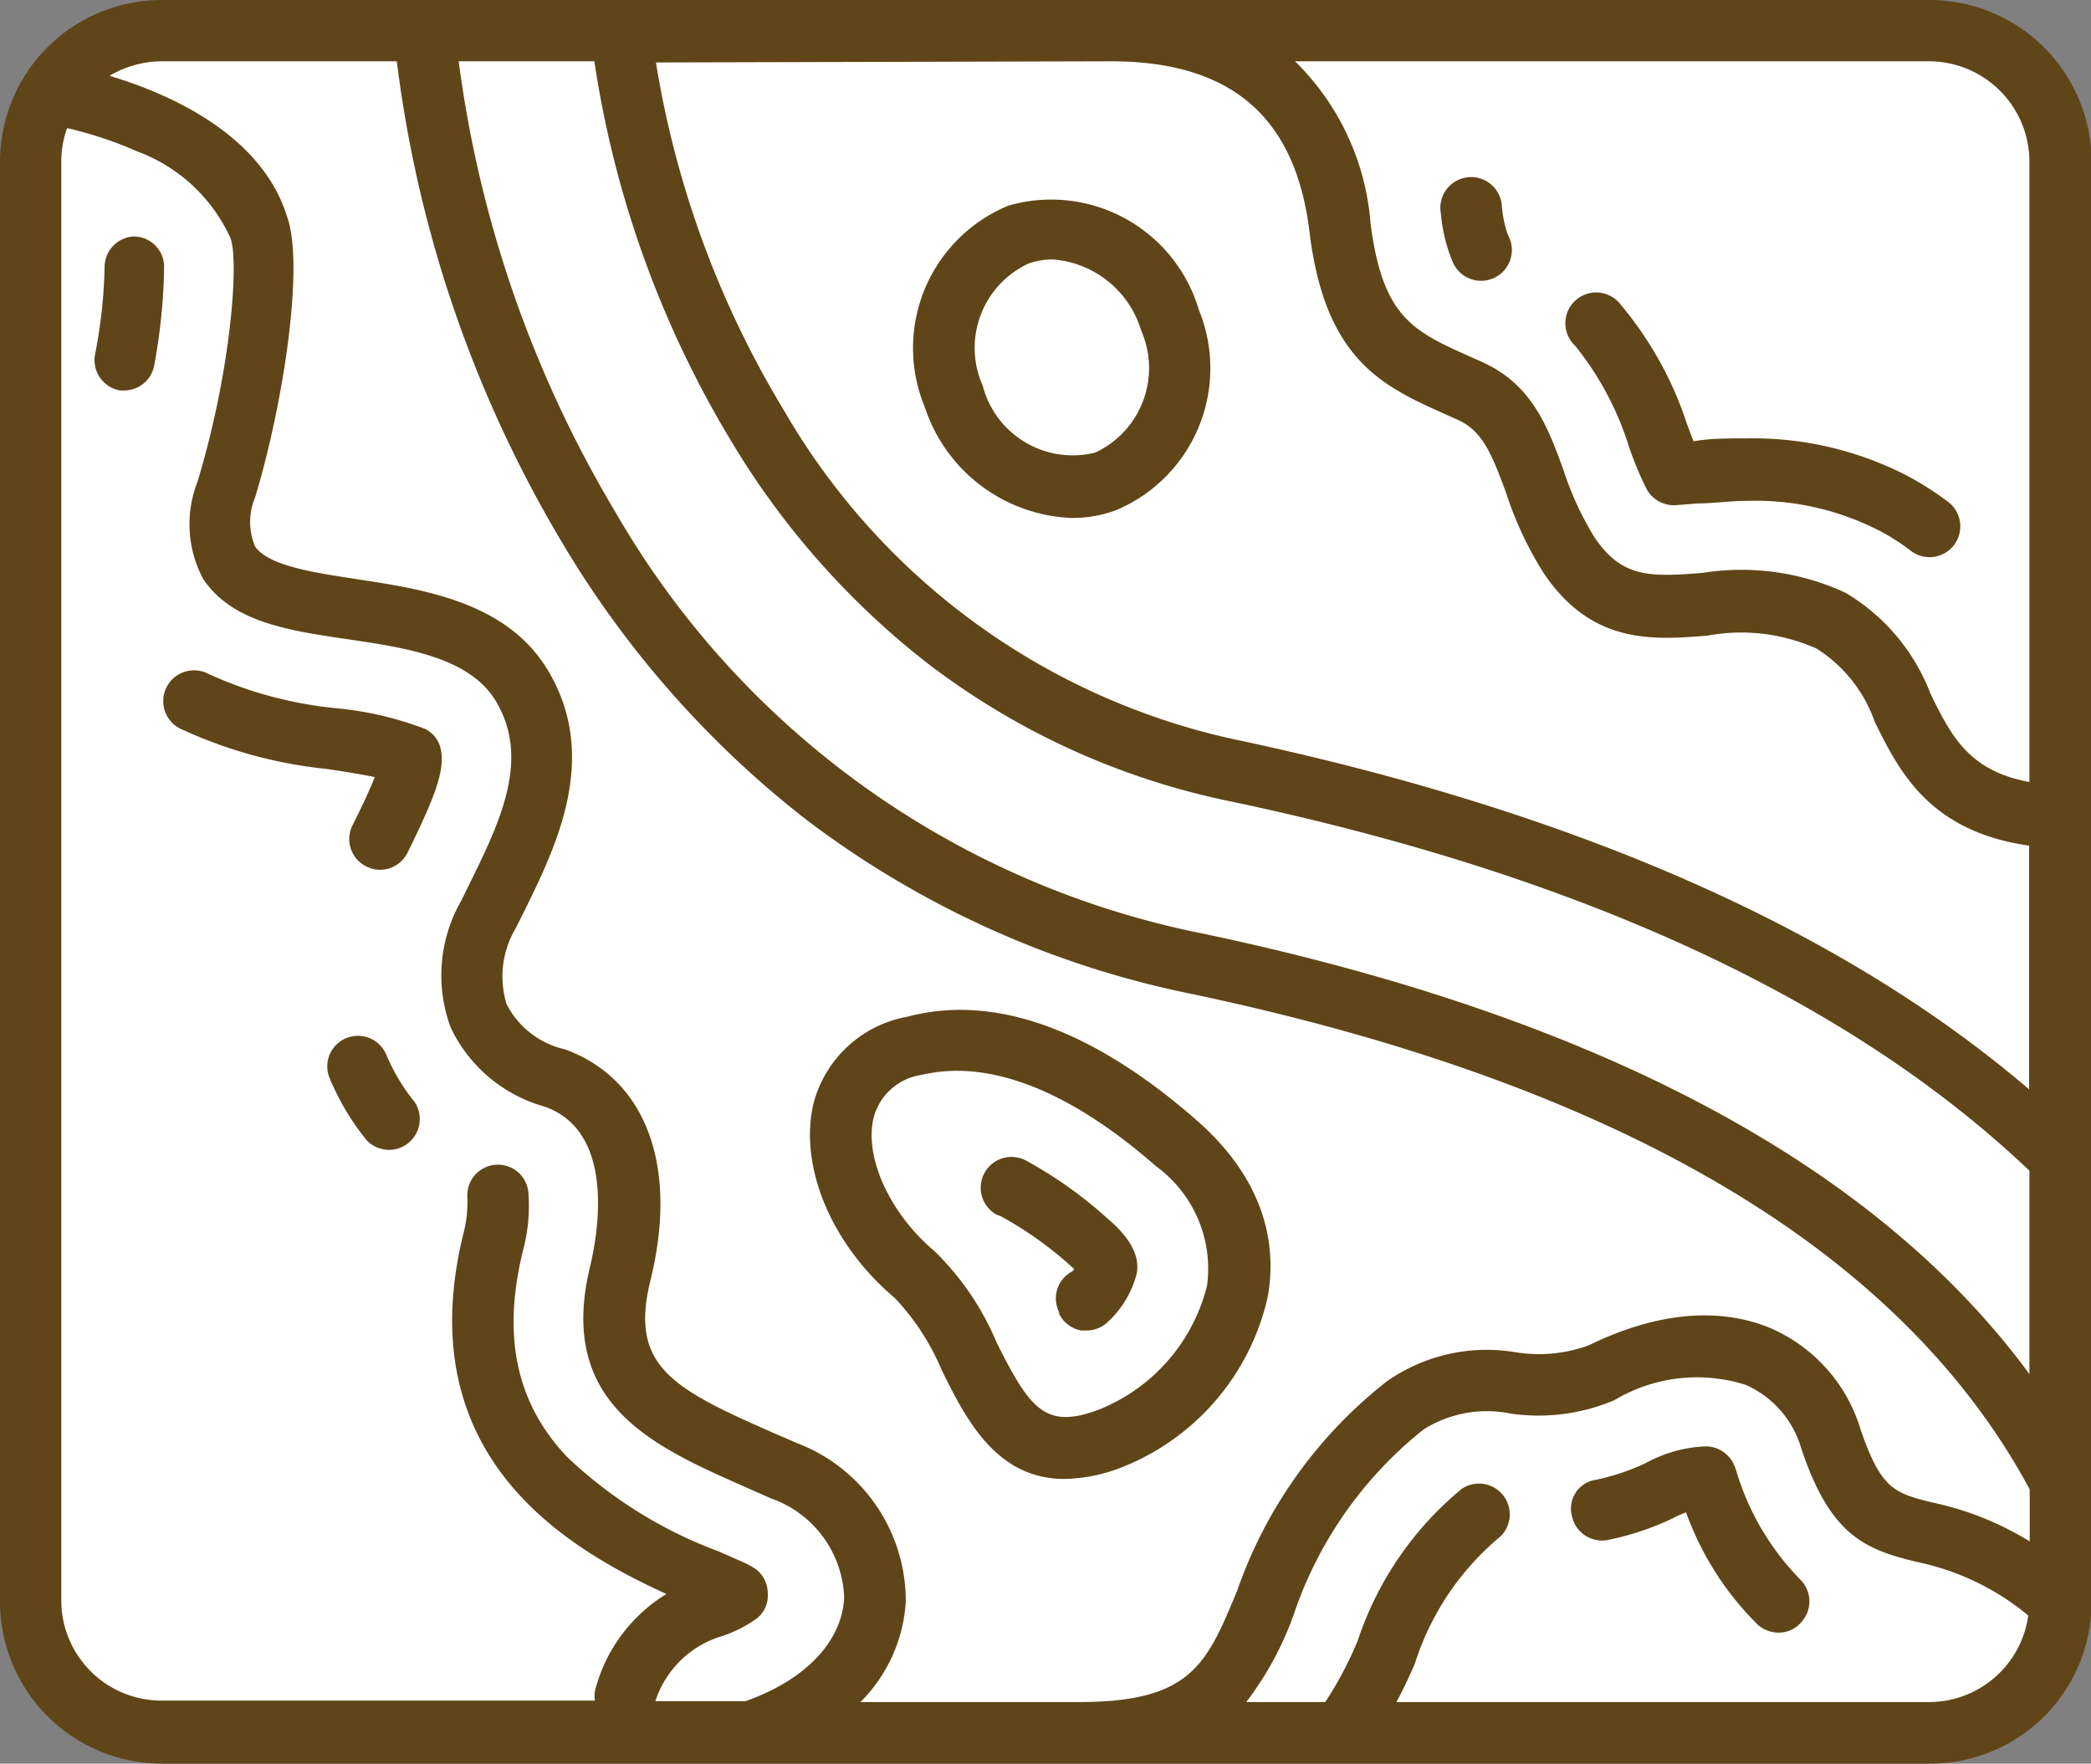
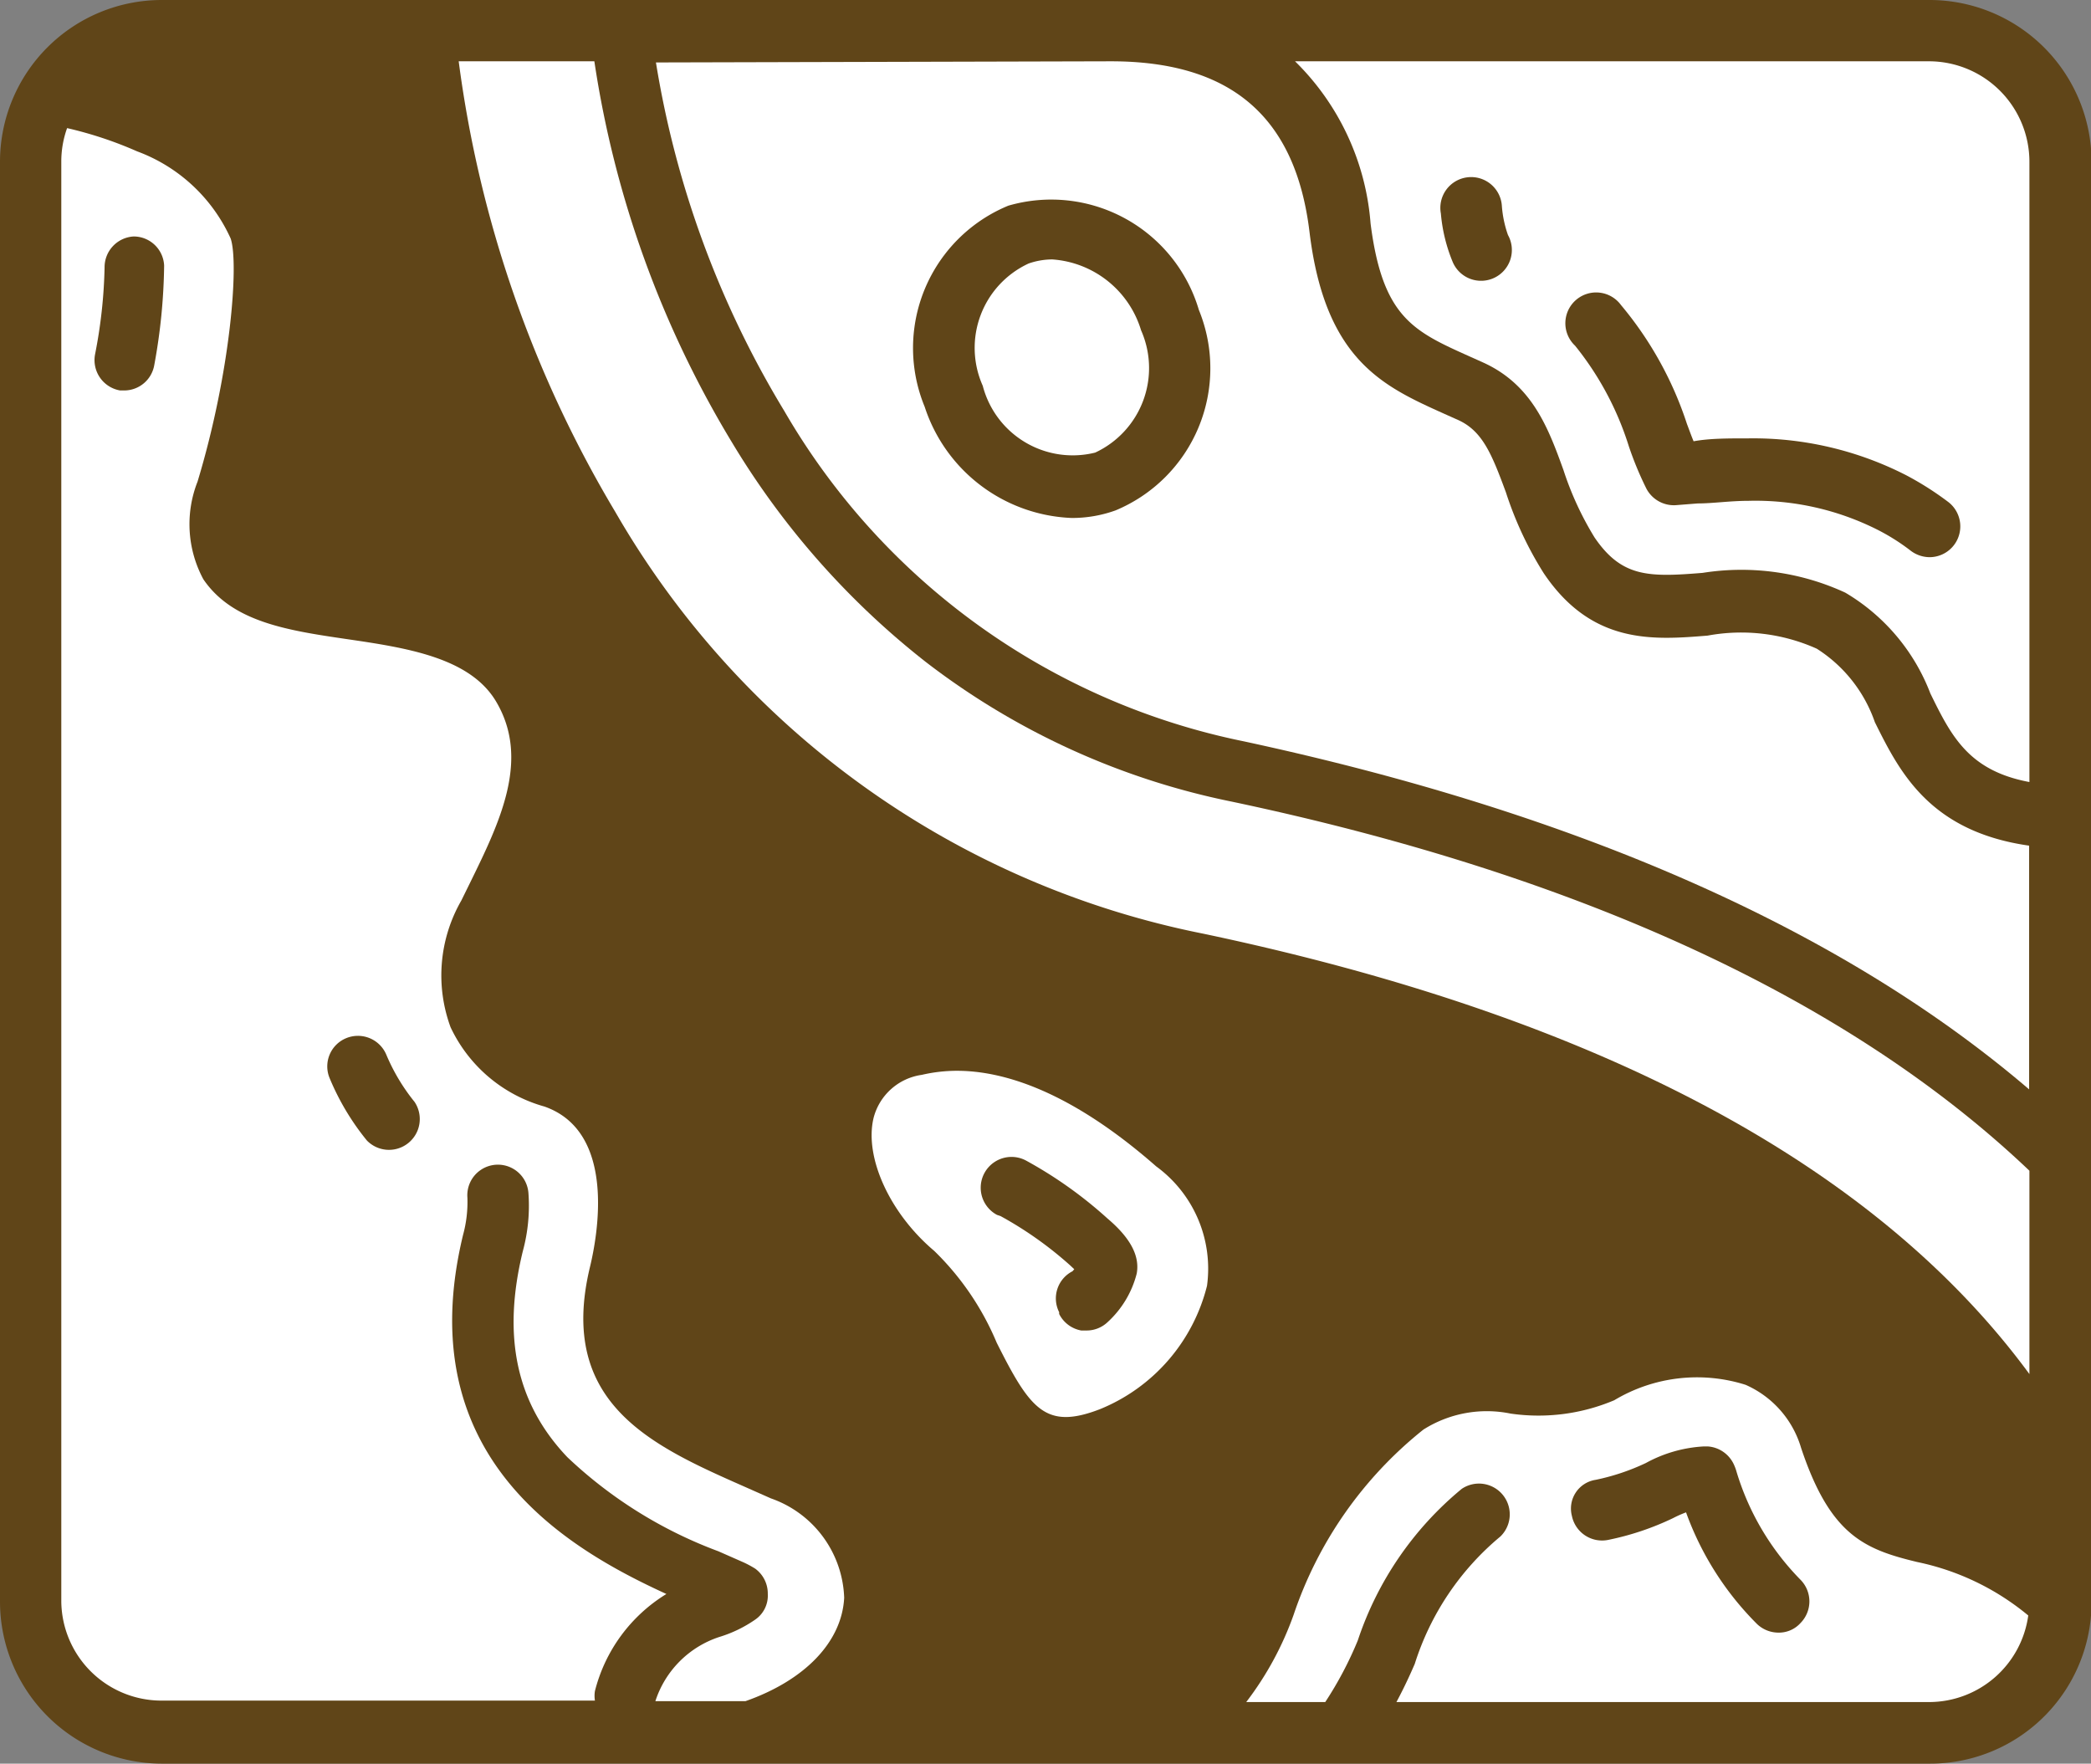
<svg xmlns="http://www.w3.org/2000/svg" viewBox="0 0 71.98 60.71">
  <rect x="0" y="0" width="71.98" height="60.71" fill="#808080" stroke="none" />
  <defs>
    <style>.cls-1{fill:#604518;}.cls-2{fill:#fff;}</style>
  </defs>
  <g id="Layer_2" data-name="Layer 2">
    <g id="Layer_1-2" data-name="Layer 1">
      <path class="cls-1" d="M72,51V39.84h0V5.56A5.58,5.58,0,0,0,66.41,0H5.56A5.57,5.57,0,0,0,0,5.56V55.14a5.58,5.58,0,0,0,5.56,5.57H66.41A5.56,5.56,0,0,0,72,55.17h0V51Z" />
      <path class="cls-2" d="M20.46,2.11a35.45,35.45,0,0,0,4.75,13.14,27.72,27.72,0,0,0,6.65,7.53,25.58,25.58,0,0,0,10.52,4.81c12,2.53,21.28,6.81,27.48,12.71v7C64.57,40.1,55,35,41.42,32.14A30.15,30.15,0,0,1,21.18,17.62,40.45,40.45,0,0,1,15.79,2.11Z" />
      <path class="cls-2" d="M38.24,2.11C42.36,2.11,44.6,4,45.08,8c.54,4.41,2.54,5.3,4.65,6.25l.47.21c.83.38,1.15,1.16,1.64,2.49a12.28,12.28,0,0,0,1.3,2.78c1.66,2.47,3.78,2.3,5.64,2.15a6.36,6.36,0,0,1,3.76.45,4.89,4.89,0,0,1,2,2.53c.84,1.69,1.87,3.76,5.31,4.25v8.39C63.42,32,54.34,28,42.82,25.52A23.75,23.75,0,0,1,27,14.15a33.37,33.37,0,0,1-4.42-12Z" />
      <path class="cls-2" d="M69.86,5.56V26.92c-2.09-.39-2.69-1.58-3.41-3.05a6.88,6.88,0,0,0-2.93-3.47,8.53,8.53,0,0,0-4.91-.68c-1.85.15-2.78.16-3.72-1.22a10.78,10.78,0,0,1-1.07-2.32c-.52-1.44-1.07-2.92-2.74-3.69l-.49-.22c-1.94-.87-3-1.35-3.41-4.58a8.76,8.76,0,0,0-2.6-5.58H66.41A3.46,3.46,0,0,1,69.86,5.56Z" />
-       <path class="cls-2" d="M13.66,2.11a42.55,42.55,0,0,0,5.71,16.6,34.18,34.18,0,0,0,8.3,9.44A32.65,32.65,0,0,0,41,34.21c14.74,3.1,24.45,8.84,28.87,17.06v1.79a10.56,10.56,0,0,0-3.35-1.34c-1.29-.32-1.77-.44-2.48-2.54a5.53,5.53,0,0,0-3.09-3.46c-1.24-.52-3.33-.84-6.26.59a5,5,0,0,1-2.51.24,6,6,0,0,0-4.44,1,15.69,15.69,0,0,0-5.15,7.2c-1.06,2.56-1.59,3.84-5.47,3.84h-7.5a5.34,5.34,0,0,0,1.56-3.45,5.82,5.82,0,0,0-3.76-5.47l-.9-.39c-3.38-1.49-4.84-2.27-4.14-5.16,1-4-.16-7-2.94-8a3,3,0,0,1-2-1.55,3.25,3.25,0,0,1,.32-2.63l.3-.6c1.1-2.24,2.6-5.31.78-8.3-1.42-2.33-4.29-2.76-6.6-3.11-1.5-.23-3-.46-3.46-1.12a2.18,2.18,0,0,1,0-1.68c1-3.32,1.69-8,1.11-9.65C9,4.56,5.68,3.18,3.77,2.61a3.54,3.54,0,0,1,1.79-.5Z" />
      <path class="cls-2" d="M2.11,55.14V5.56a3.39,3.39,0,0,1,.2-1.15,13.39,13.39,0,0,1,2.41.8,5.7,5.7,0,0,1,3.22,3c.29.84,0,4.61-1.14,8.37A4,4,0,0,0,7,19.94C8,21.41,9.89,21.7,11.94,22s4.21.63,5.12,2.12c1.21,2,.15,4.17-.88,6.27l-.3.61a5.17,5.17,0,0,0-.37,4.36,5.08,5.08,0,0,0,3.23,2.73c2.49.87,1.83,4.44,1.57,5.52-1.14,4.72,2.16,6.17,5.35,7.58l.88.39A3.76,3.76,0,0,1,29.06,55c-.08,1.52-1.35,2.84-3.4,3.56h-3.1a3.44,3.44,0,0,1,2.2-2.21A4.43,4.43,0,0,0,26,55.75a1,1,0,0,0,.43-.88A1.06,1.06,0,0,0,26,54a3.45,3.45,0,0,0-.43-.23l-.84-.37h0a15.29,15.29,0,0,1-5.2-3.24C17.77,48.31,17.28,46,18,43.06a5.94,5.94,0,0,0,.19-2,1.05,1.05,0,1,0-2.1.17,4.3,4.3,0,0,1-.15,1.28c-1.85,7.65,3.57,10.79,7,12.36a5.5,5.5,0,0,0-2.46,3.34,1,1,0,0,0,0,.33H5.56A3.45,3.45,0,0,1,2.11,55.14Z" />
      <path class="cls-2" d="M66.41,58.59H48.07c.35-.65.58-1.2.63-1.31a9.37,9.37,0,0,1,2.95-4.39,1.06,1.06,0,0,0-1.33-1.64,11.43,11.43,0,0,0-3.58,5.22,12.52,12.52,0,0,1-1.12,2.12H42.9a11,11,0,0,0,1.63-3A13.76,13.76,0,0,1,49,49.21a4.08,4.08,0,0,1,3-.55,6.7,6.7,0,0,0,3.57-.46,5.54,5.54,0,0,1,4.52-.53A3.43,3.43,0,0,1,62,49.84c1,3,2.17,3.49,4,3.93a8.77,8.77,0,0,1,3.82,1.84A3.45,3.45,0,0,1,66.41,58.59Z" />
      <path class="cls-1" d="M36.89,17.83a4.4,4.4,0,0,0,1.51-.26,5.3,5.3,0,0,0,2.87-6.9,5.3,5.3,0,0,0-6.56-3.59A5.3,5.3,0,0,0,31.83,14,5.55,5.55,0,0,0,36.89,17.83Z" />
      <path class="cls-2" d="M35.41,9.07a2.51,2.51,0,0,1,.81-.14,3.44,3.44,0,0,1,3.06,2.44,3.21,3.21,0,0,1-1.58,4.21,3.2,3.2,0,0,1-3.87-2.3A3.2,3.2,0,0,1,35.41,9.07Z" />
      <path class="cls-1" d="M30.8,44.68a8.19,8.19,0,0,1,1.62,2.49c.81,1.63,1.85,3.74,4.22,3.74a5.69,5.69,0,0,0,2-.41,8.25,8.25,0,0,0,5-5.86c.28-1.55.08-3.86-2.44-6.07S35,34,31.23,35A4.08,4.08,0,0,0,28,38C27.5,40.16,28.62,42.84,30.8,44.68Z" />
      <path class="cls-2" d="M30.07,38.49A2,2,0,0,1,31.73,37a5.37,5.37,0,0,1,1.21-.14c1.62,0,3.92.71,6.86,3.29a4.36,4.36,0,0,1,1.75,4.11,6.21,6.21,0,0,1-3.69,4.25c-1.87.72-2.4,0-3.55-2.29a9.54,9.54,0,0,0-2.15-3.16C30.63,41.77,29.75,39.84,30.07,38.49Z" />
      <path class="cls-1" d="M50,9a1.06,1.06,0,1,0,1.91-.91,3.82,3.82,0,0,1-.21-1,1.06,1.06,0,1,0-2.1.26A5.62,5.62,0,0,0,50,9Z" />
      <path class="cls-1" d="M56.07,15.36a11.44,11.44,0,0,0,.61,1.47,1.07,1.07,0,0,0,1,.56l.76-.06c.52,0,1.11-.09,1.75-.09a9.33,9.33,0,0,1,4.45,1,7.22,7.22,0,0,1,1.15.73,1.09,1.09,0,0,0,.64.21,1.06,1.06,0,0,0,.65-1.89,10.61,10.61,0,0,0-1.46-.93,11.56,11.56,0,0,0-5.43-1.27c-.72,0-1.34,0-1.89.1-.08-.19-.15-.39-.23-.6A12.32,12.32,0,0,0,55.8,10.5a1.06,1.06,0,1,0-1.58,1.4A10.51,10.51,0,0,1,56.07,15.36Z" />
      <path class="cls-1" d="M13.3,36.31a1.06,1.06,0,0,0-1.39-.57,1.05,1.05,0,0,0-.56,1.38,8.62,8.62,0,0,0,1.28,2.14,1.06,1.06,0,0,0,1.64-1.33A6.7,6.7,0,0,1,13.3,36.31Z" />
-       <path class="cls-1" d="M12.9,26.75c-.23.59-.61,1.35-.77,1.67a1.05,1.05,0,0,0,.49,1.41,1,1,0,0,0,.46.11,1.06,1.06,0,0,0,.95-.59c.89-1.81,1.29-2.79,1.15-3.52a1,1,0,0,0-.55-.74,11.62,11.62,0,0,0-3.05-.71,13.79,13.79,0,0,1-4.4-1.18,1.06,1.06,0,1,0-1,1.87,15.7,15.7,0,0,0,5.07,1.4C11.59,26.52,12.32,26.63,12.9,26.75Z" />
      <path class="cls-1" d="M5.65,9.14a1.05,1.05,0,0,0-1.05-1h0a1.06,1.06,0,0,0-1,1.07,17.16,17.16,0,0,1-.33,3,1.06,1.06,0,0,0,.86,1.23h.18a1.05,1.05,0,0,0,1-.87A20,20,0,0,0,5.65,9.14Z" />
      <path class="cls-1" d="M59.76,50.6a1.71,1.71,0,0,0-.07-.18,1.07,1.07,0,0,0-.91-.63h-.12a4.68,4.68,0,0,0-2,.57,7.65,7.65,0,0,1-1.73.58,1,1,0,0,0-.82,1.24,1.06,1.06,0,0,0,1.24.83,9.52,9.52,0,0,0,2.24-.75,4,4,0,0,1,.45-.2,10.42,10.42,0,0,0,2.45,3.85,1.07,1.07,0,0,0,.73.29,1,1,0,0,0,.76-.33,1.06,1.06,0,0,0,0-1.49A9,9,0,0,1,59.76,50.6Z" />
      <path class="cls-1" d="M34.44,41.86a12.78,12.78,0,0,1,2.39,1.69l.15.14-.06.07a1.05,1.05,0,0,0-.46,1.41l0,.06a1.06,1.06,0,0,0,.76.57h.18a1.05,1.05,0,0,0,.73-.29,3.4,3.4,0,0,0,1-1.67c.11-.6-.21-1.22-1-1.89a14.62,14.62,0,0,0-2.81-2,1.05,1.05,0,1,0-1,1.87Z" />
    </g>
  </g>
</svg>